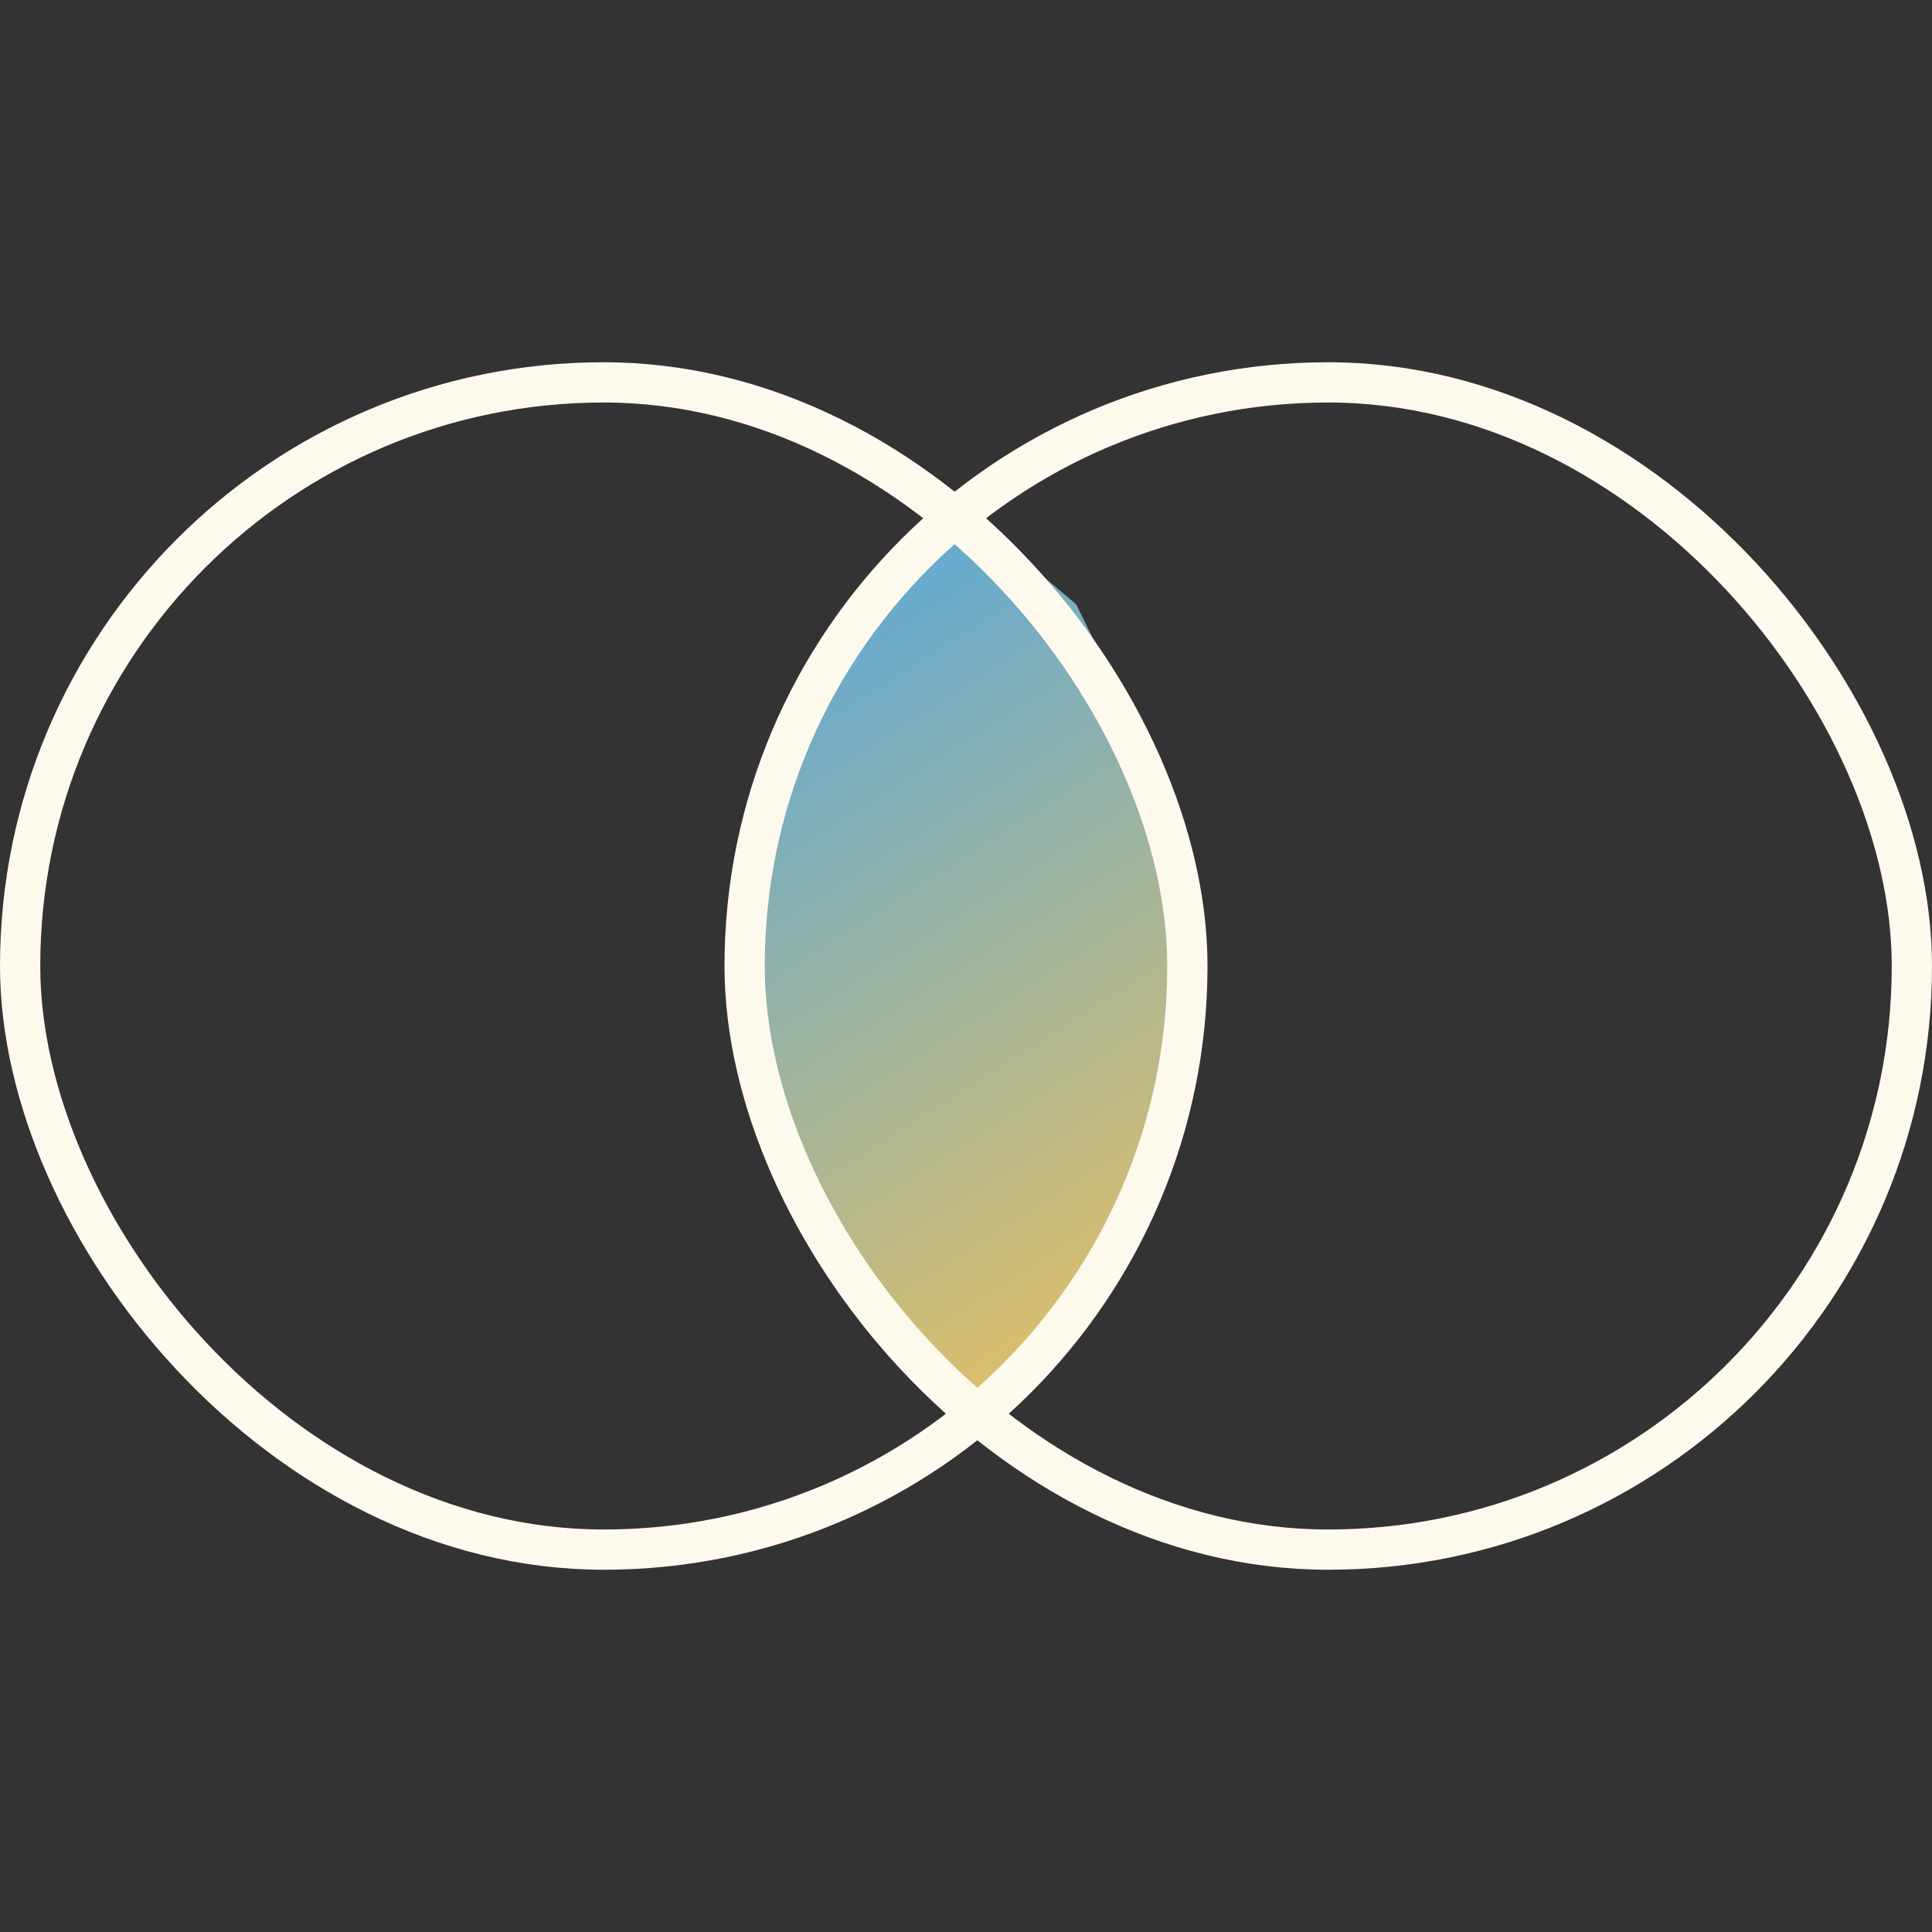
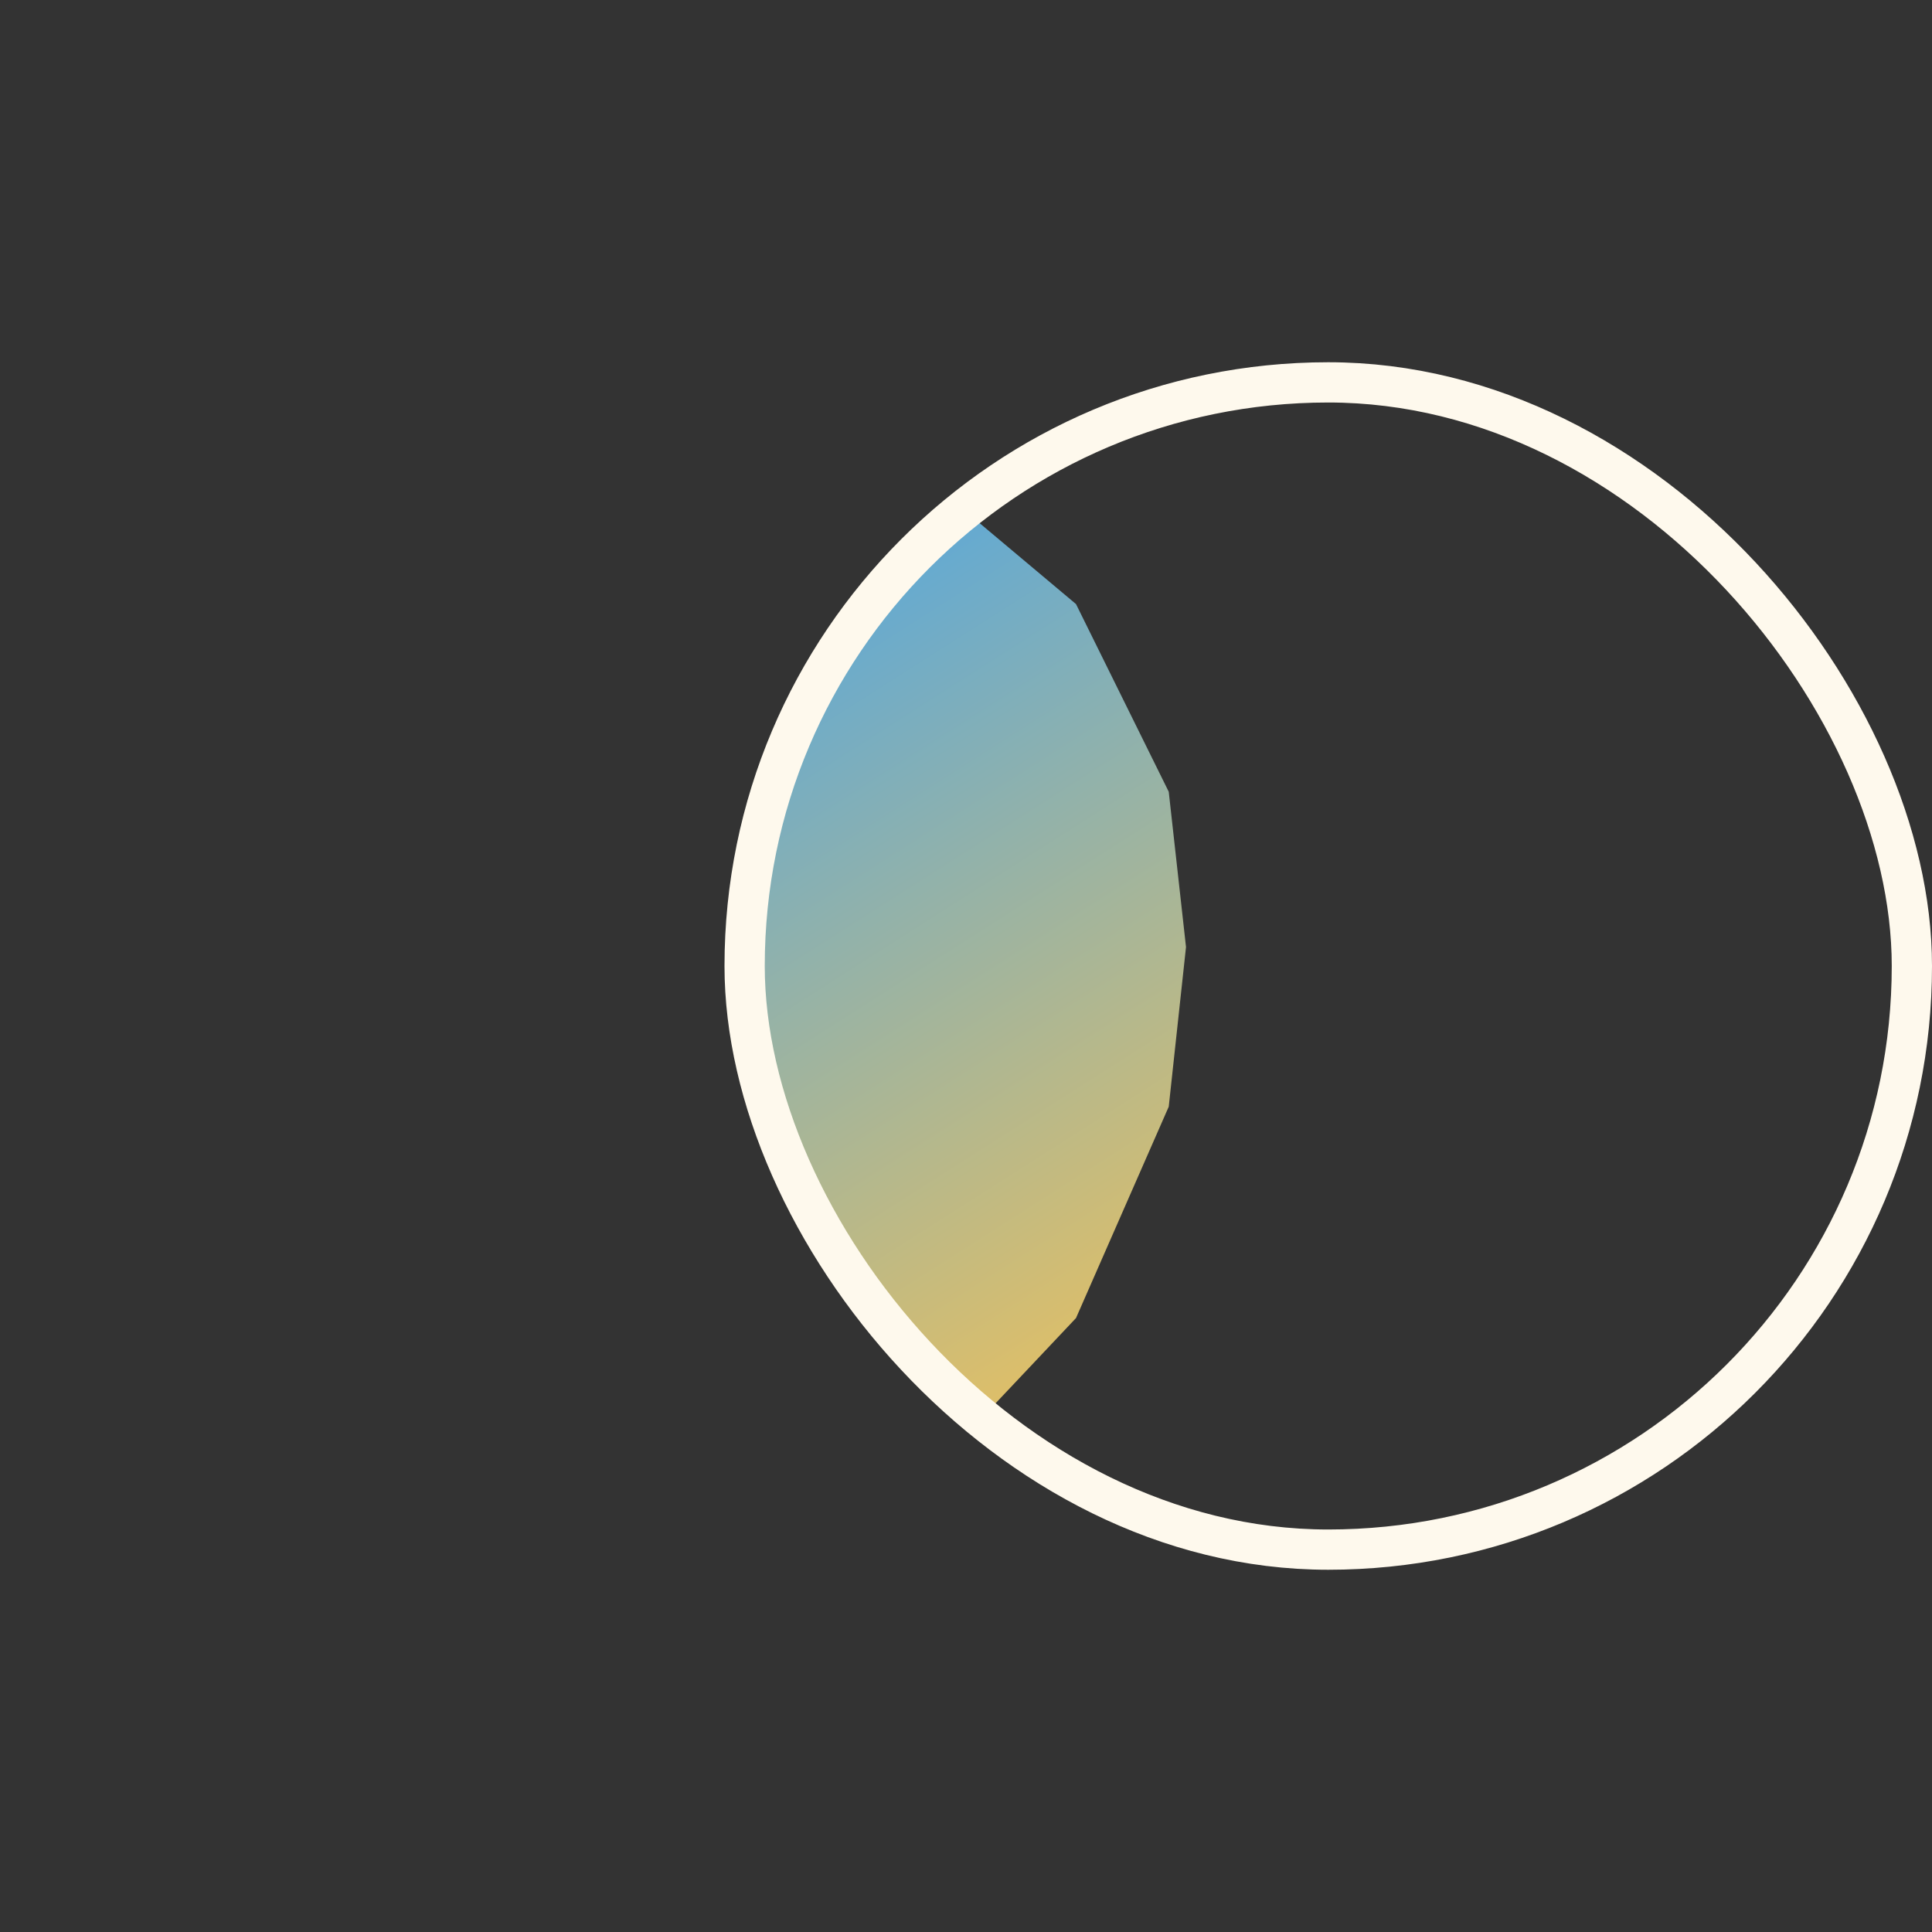
<svg xmlns="http://www.w3.org/2000/svg" width="48" height="48" viewBox="0 0 48 48" fill="none">
  <rect x="0" y="0" width="48" height="48" fill="#333333" stroke="none" />
  <path d="M21.48 15.008L24.053 12.758L26.733 15.008L29.037 19.671L29.466 23.529L29.037 27.495L26.733 32.747L24.053 35.587L21.856 33.229L19.498 29.317L18.48 25.084L19.176 19.349L21.48 15.008Z" fill="url(#paint0_linear_5503_17400)" />
-   <rect x="0.5" y="9.5" width="29" height="29" rx="14.5" stroke="#FEF9ED" />
  <rect x="18.5" y="9.5" width="29" height="29" rx="14.5" stroke="#FEF9ED" />
  <defs>
    <linearGradient id="paint0_linear_5503_17400" x1="18.48" y1="15.437" x2="31.318" y2="35.587" gradientUnits="userSpaceOnUse">
      <stop stop-color="#5FA9D6" />
      <stop offset="1" stop-color="#F7C353" />
    </linearGradient>
  </defs>
</svg>